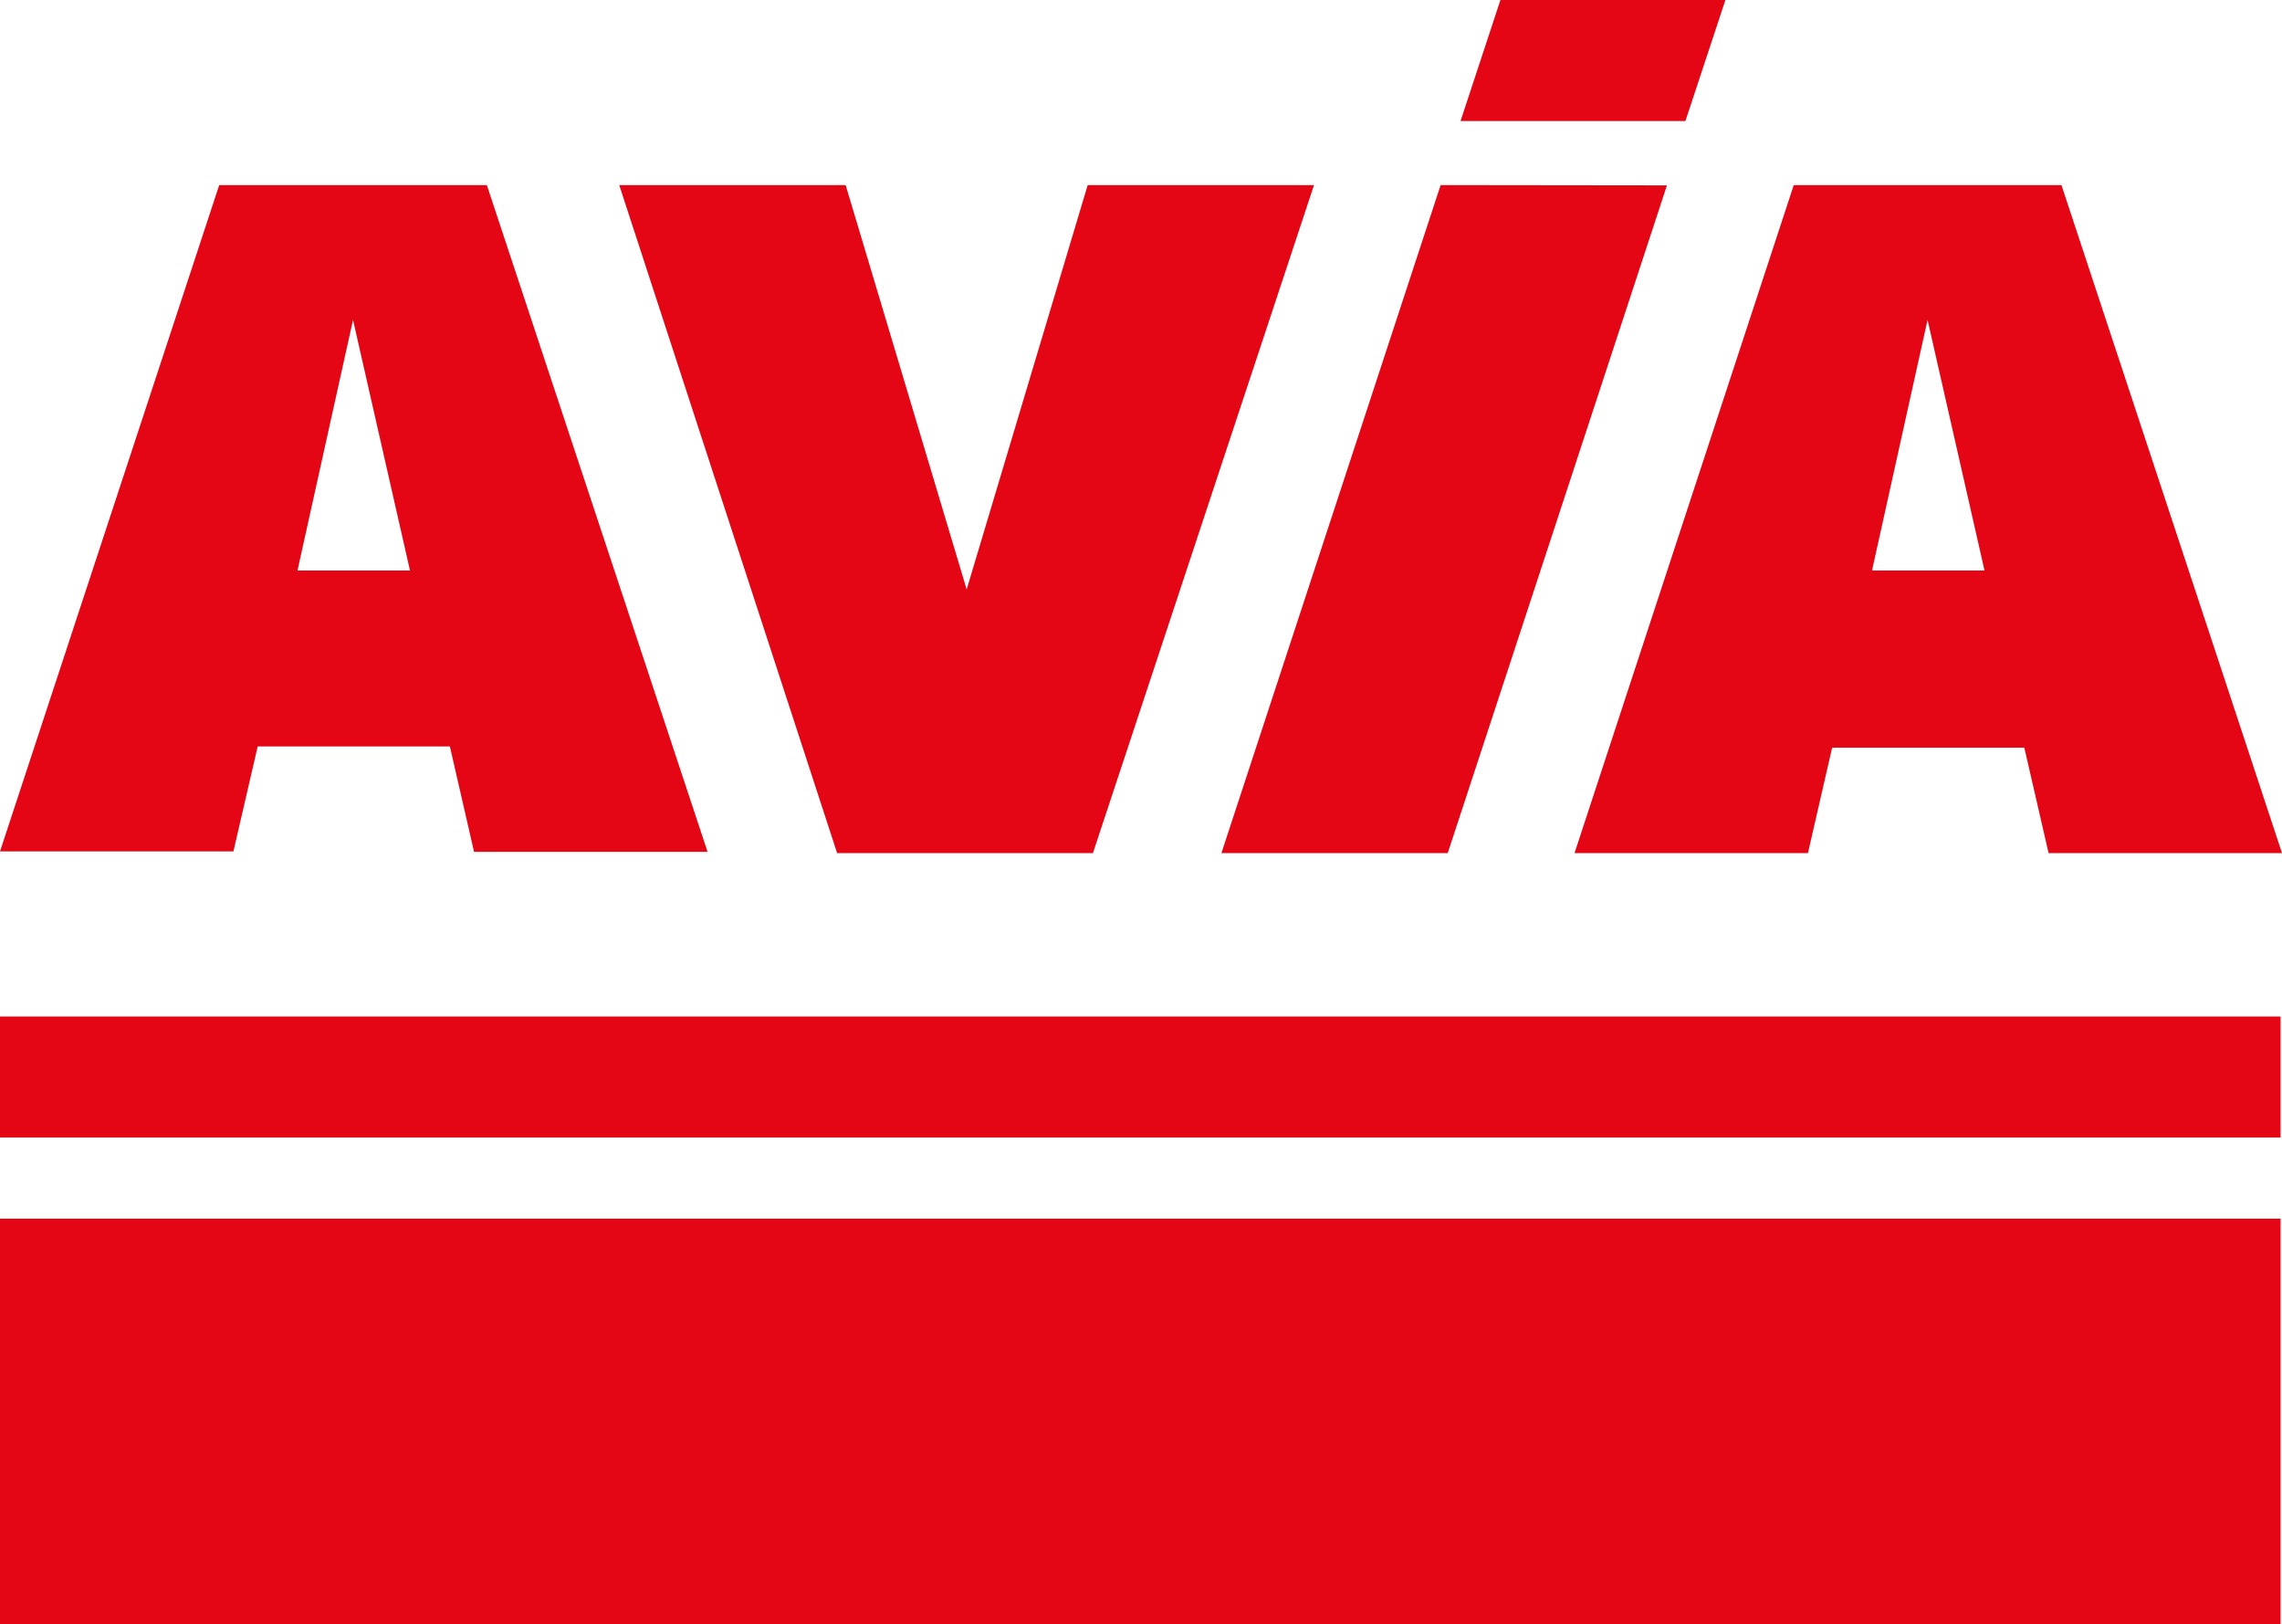
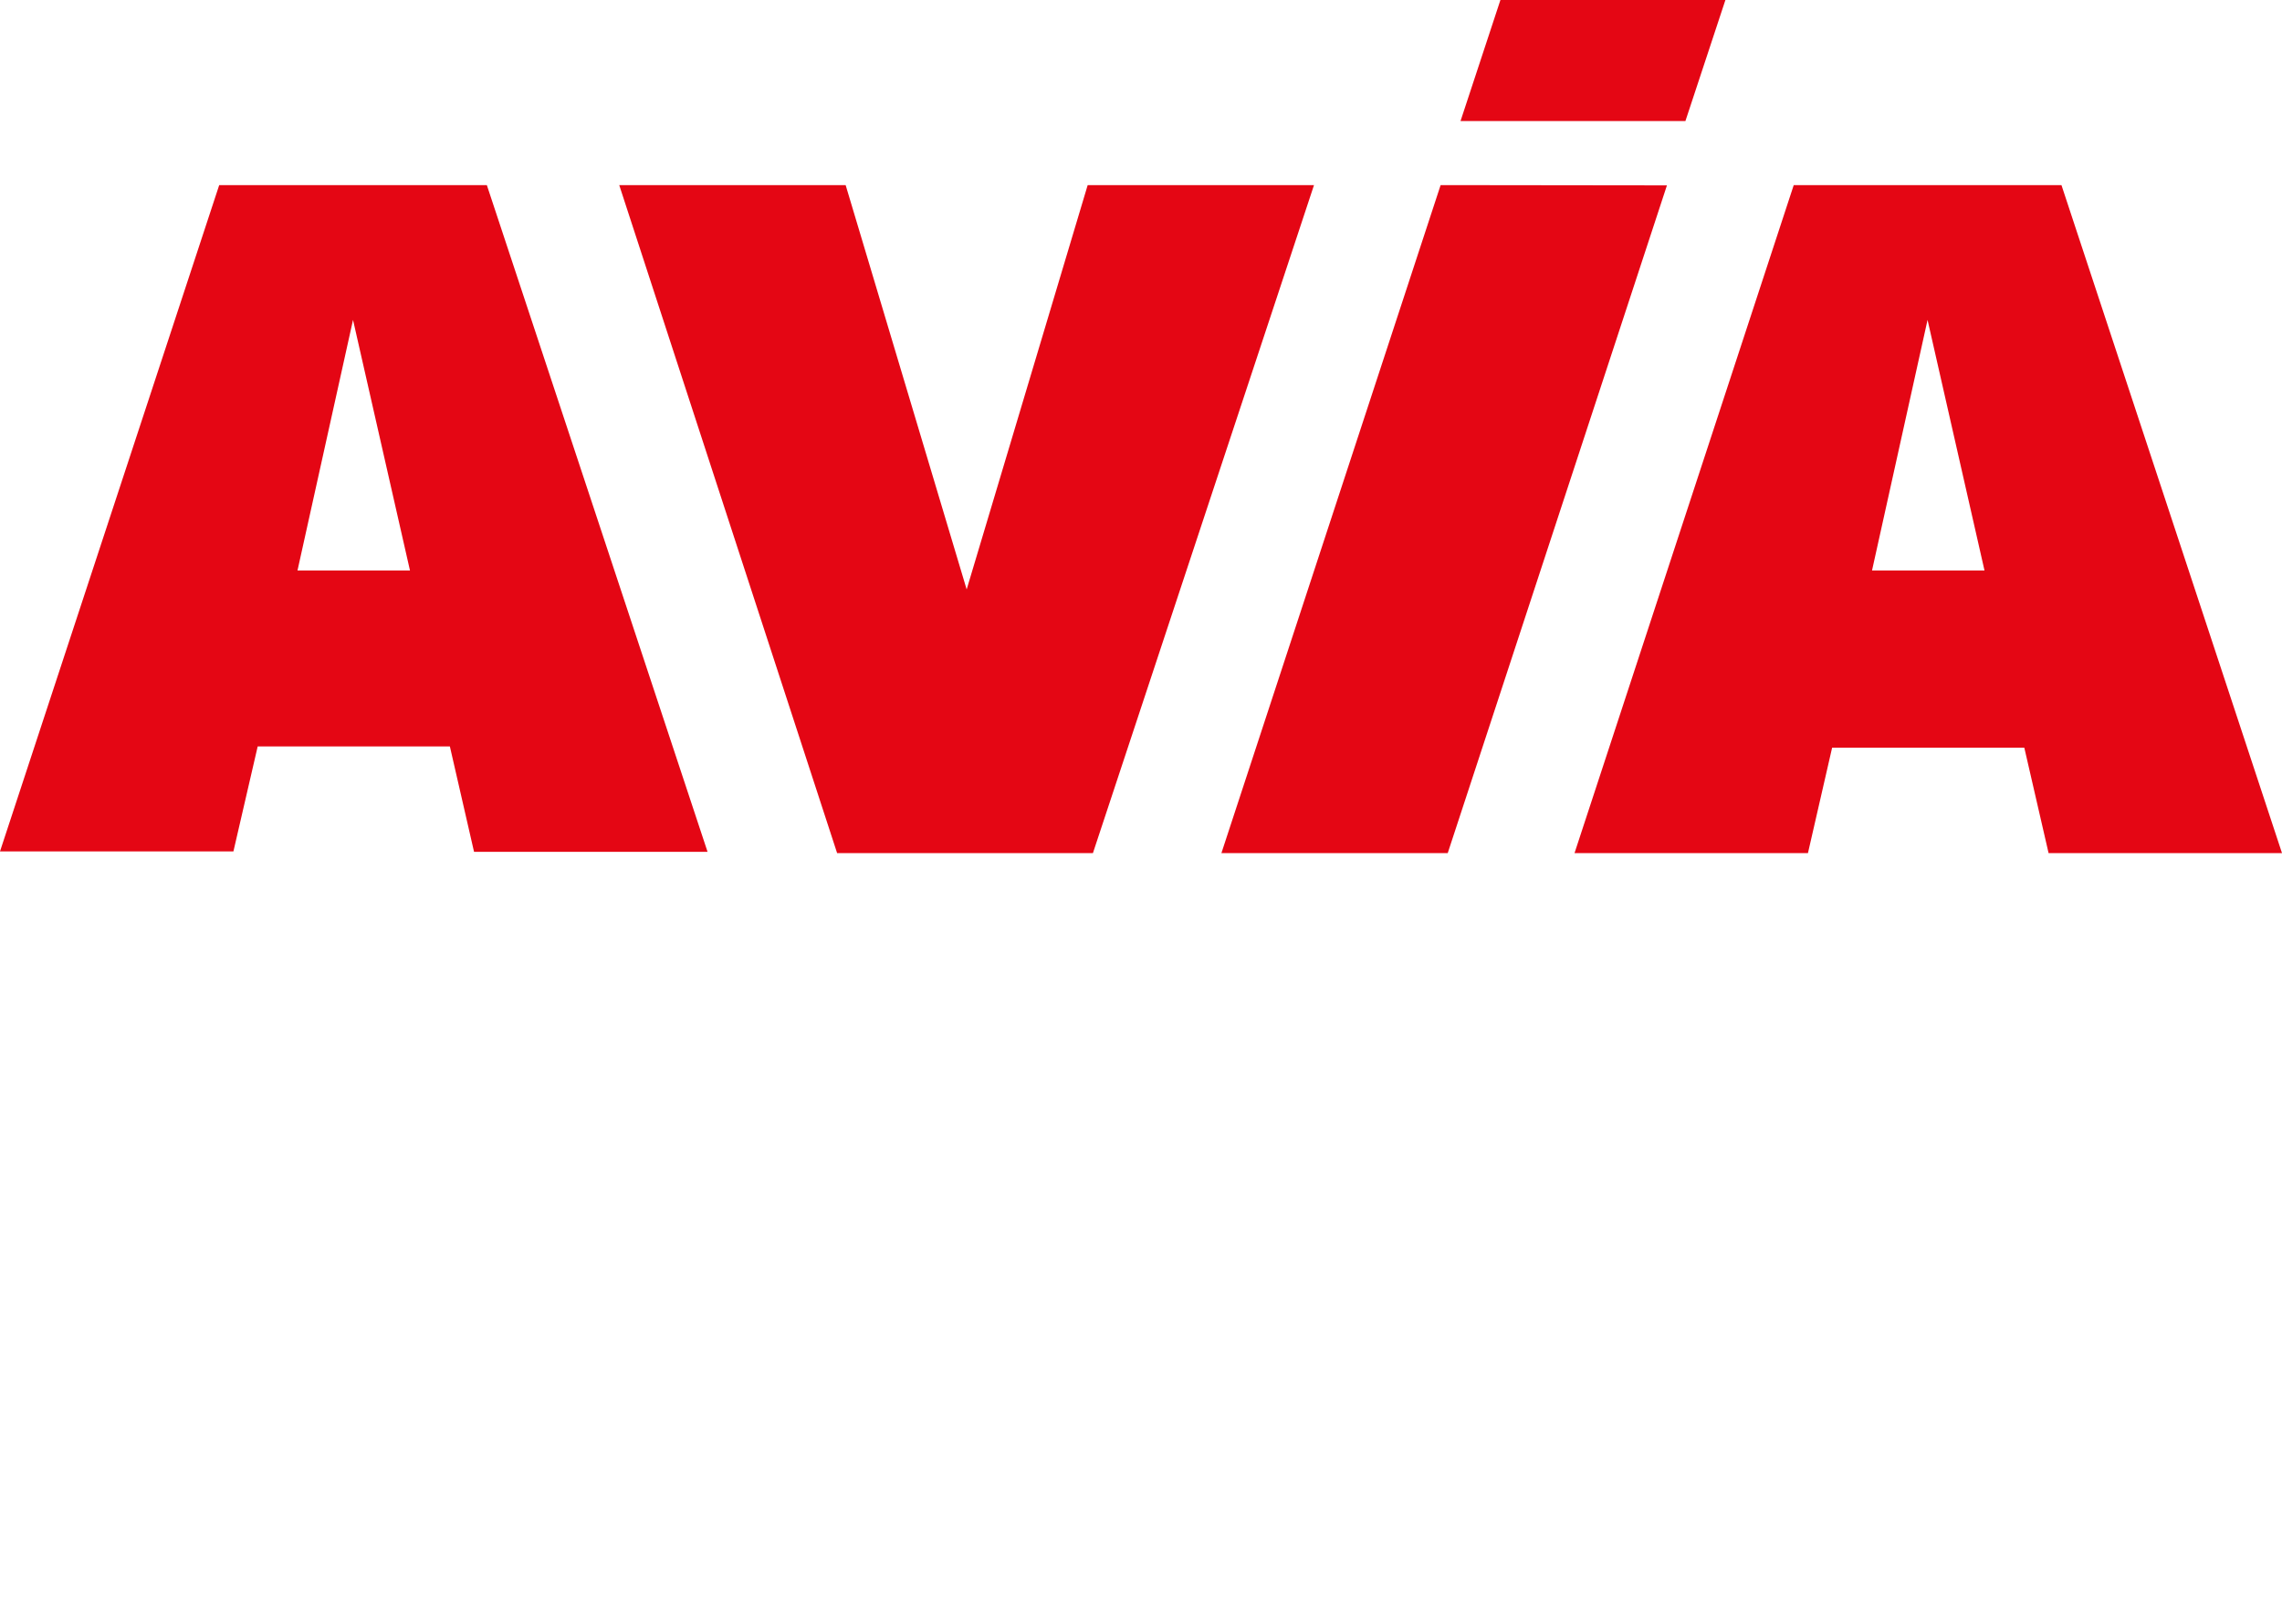
<svg xmlns="http://www.w3.org/2000/svg" width="25.682" height="18.28" viewBox="0 0 25.682 18.28">
-   <path d="M0,71.4H25.666v1.362H0Z" transform="translate(0 -59.961)" fill="#e40614" fill-rule="evenodd" />
  <path d="M3.973,3.6l.641,2.82H3.348L3.973,3.6ZM5.479,2.083H2.467L0,9.581H2.627L2.9,8.4H5.063l.272,1.186H7.963l-2.483-7.5Zm10.734,0L13.746,9.6h2.547l2.467-7.514Zm-9.244,0H9.517l1.362,4.55,1.362-4.55h2.547L12.3,9.6H9.421L6.969,2.083ZM21.693,3.6l.641,2.82H21.068l.625-2.82ZM23.2,2.083H20.187L17.72,9.6h2.627l.272-1.186h2.163L23.055,9.6h2.627L23.2,2.083ZM16.886,0l-.449,1.362h2.531L19.418,0Z" fill="#e40614" fill-rule="evenodd" />
-   <path d="M0,85.6H25.666v4.566H0Z" transform="translate(0 -71.886)" fill="#e40614" fill-rule="evenodd" />
</svg>